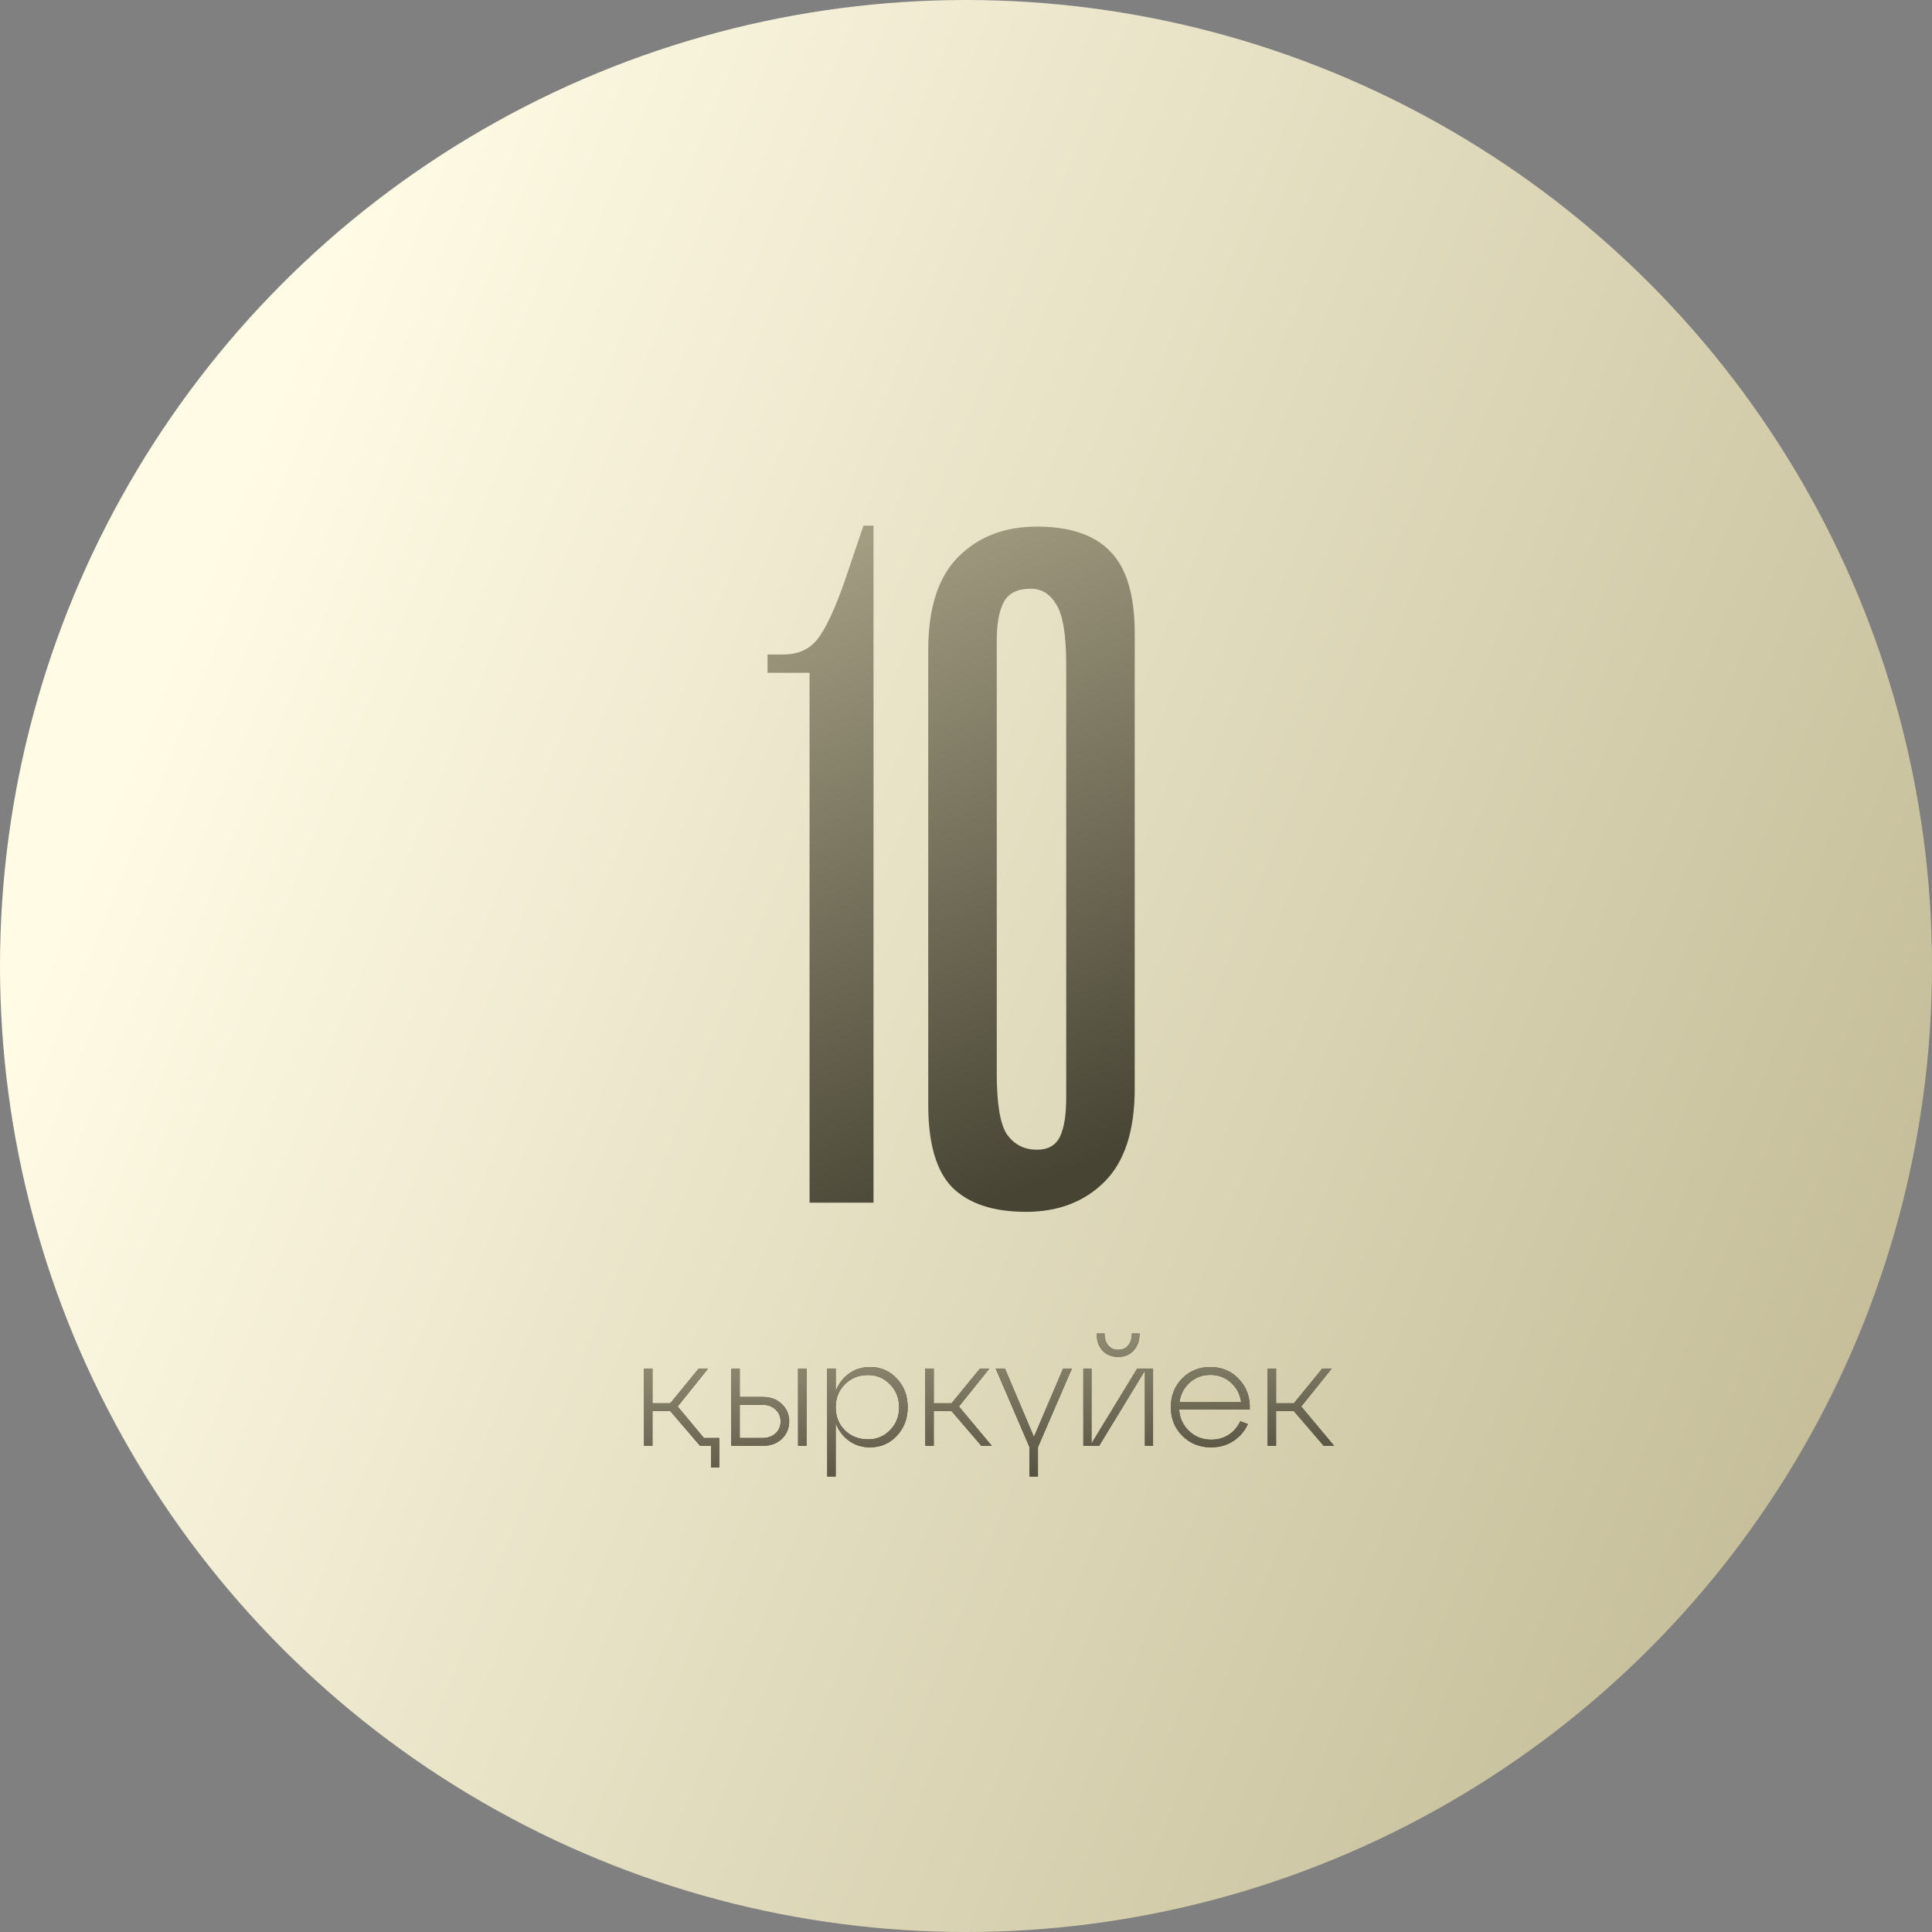
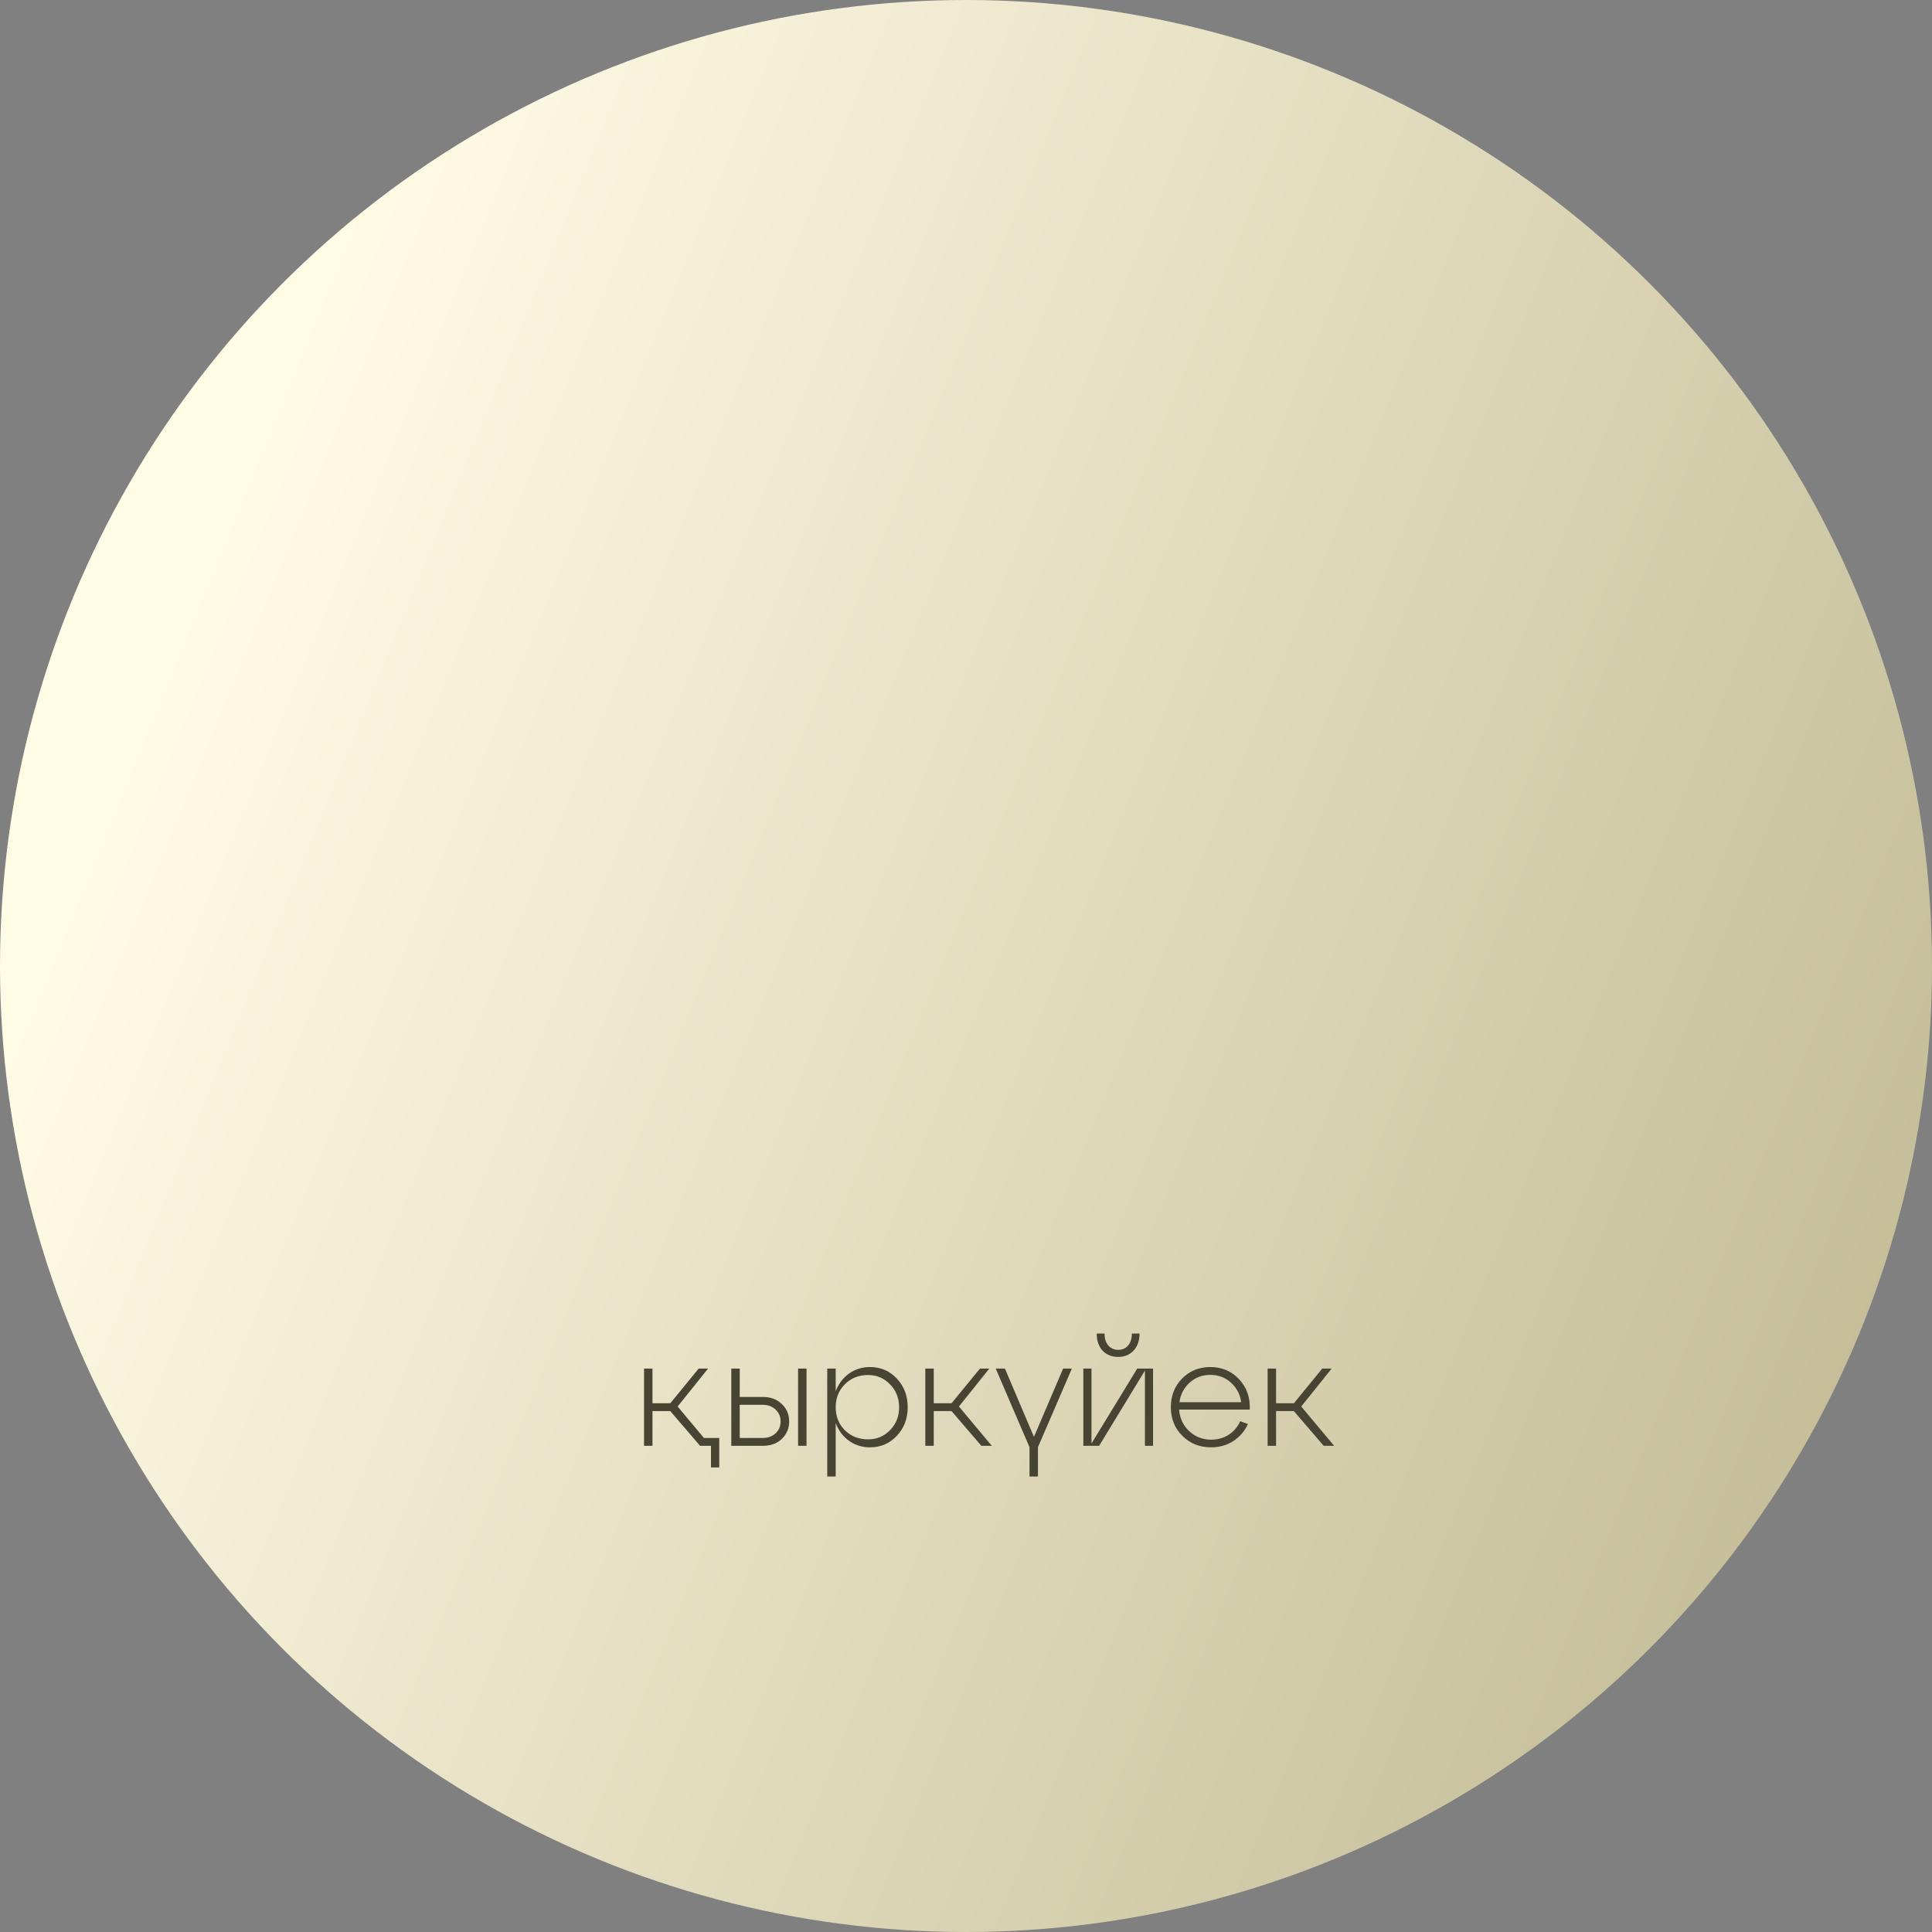
<svg xmlns="http://www.w3.org/2000/svg" width="151" height="151" viewBox="0 0 151 151" fill="none">
  <rect x="0" y="0" width="151" height="151" fill="#808080" stroke="none" />
  <circle cx="75.5" cy="75.5" r="75.5" fill="url(#paint0_linear_123_177)" />
  <path d="M52.964 109.928L55.016 112.388H56.215V114.692H55.568V113H54.715L52.388 110.288H50.995V113H50.336V106.964H50.995V109.676H52.388L54.608 106.964H55.34L52.964 109.928ZM59.64 113H57.156V106.964H57.816V109.184H59.64C60.24 109.184 60.728 109.368 61.104 109.736C61.488 110.096 61.68 110.548 61.68 111.092C61.68 111.636 61.488 112.092 61.104 112.46C60.728 112.82 60.24 113 59.64 113ZM63.036 113H62.376V106.964H63.036V113ZM57.816 109.796V112.388H59.604C60.02 112.388 60.356 112.268 60.612 112.028C60.876 111.788 61.008 111.476 61.008 111.092C61.008 110.716 60.876 110.408 60.612 110.168C60.356 109.92 60.02 109.796 59.604 109.796H57.816ZM67.992 106.844C68.832 106.844 69.532 107.144 70.092 107.744C70.66 108.344 70.944 109.092 70.944 109.988C70.944 110.876 70.66 111.62 70.092 112.22C69.532 112.82 68.832 113.12 67.992 113.12C67.376 113.12 66.828 112.948 66.348 112.604C65.876 112.26 65.532 111.8 65.316 111.224V115.4H64.656V106.964H65.316V108.74C65.532 108.164 65.876 107.704 66.348 107.36C66.828 107.016 67.376 106.844 67.992 106.844ZM67.848 112.496C68.528 112.496 69.1 112.256 69.564 111.776C70.036 111.296 70.272 110.7 70.272 109.988C70.272 109.276 70.036 108.68 69.564 108.2C69.1 107.712 68.528 107.468 67.848 107.468C67.12 107.468 66.516 107.708 66.036 108.188C65.556 108.668 65.316 109.268 65.316 109.988C65.316 110.708 65.556 111.308 66.036 111.788C66.516 112.26 67.12 112.496 67.848 112.496ZM77.324 106.964L74.948 109.928L77.516 113H76.7L74.372 110.288H72.98V113H72.32V106.964H72.98V109.676H74.372L76.592 106.964H77.324ZM80.811 112.304L83.091 106.964H83.775L81.123 113.108V115.4H80.463V113.108L77.823 106.964H78.543L80.811 112.304ZM87.395 106.052C86.891 106.052 86.484 105.888 86.171 105.56C85.868 105.224 85.716 104.78 85.716 104.228H86.328C86.328 104.612 86.424 104.92 86.615 105.152C86.816 105.384 87.076 105.5 87.395 105.5C87.724 105.5 87.984 105.384 88.175 105.152C88.368 104.92 88.463 104.612 88.463 104.228H89.064C89.064 104.78 88.907 105.224 88.596 105.56C88.291 105.888 87.891 106.052 87.395 106.052ZM85.308 112.82L88.883 106.964H90.12V113H89.484V107.12L85.907 113H84.671V106.964H85.308V112.82ZM94.594 106.844C95.498 106.844 96.246 107.16 96.838 107.792C97.438 108.424 97.718 109.216 97.678 110.168H92.158C92.206 110.84 92.466 111.4 92.938 111.848C93.41 112.296 93.986 112.52 94.666 112.52C95.178 112.52 95.634 112.392 96.034 112.136C96.434 111.872 96.734 111.52 96.934 111.08L97.534 111.296C97.286 111.848 96.906 112.292 96.394 112.628C95.89 112.956 95.31 113.12 94.654 113.12C93.758 113.12 93.01 112.82 92.41 112.22C91.81 111.62 91.51 110.876 91.51 109.988C91.51 109.092 91.802 108.344 92.386 107.744C92.978 107.144 93.714 106.844 94.594 106.844ZM94.594 107.456C93.97 107.456 93.434 107.656 92.986 108.056C92.538 108.456 92.27 108.968 92.182 109.592H97.006C96.926 108.984 96.662 108.476 96.214 108.068C95.766 107.66 95.226 107.456 94.594 107.456ZM104.078 106.964L101.702 109.928L104.27 113H103.454L101.126 110.288H99.734V113H99.074V106.964H99.734V109.676H101.126L103.346 106.964H104.078Z" fill="#474434" />
-   <path d="M52.964 109.928L55.016 112.388H56.215V114.692H55.568V113H54.715L52.388 110.288H50.995V113H50.336V106.964H50.995V109.676H52.388L54.608 106.964H55.34L52.964 109.928ZM59.64 113H57.156V106.964H57.816V109.184H59.64C60.24 109.184 60.728 109.368 61.104 109.736C61.488 110.096 61.68 110.548 61.68 111.092C61.68 111.636 61.488 112.092 61.104 112.46C60.728 112.82 60.24 113 59.64 113ZM63.036 113H62.376V106.964H63.036V113ZM57.816 109.796V112.388H59.604C60.02 112.388 60.356 112.268 60.612 112.028C60.876 111.788 61.008 111.476 61.008 111.092C61.008 110.716 60.876 110.408 60.612 110.168C60.356 109.92 60.02 109.796 59.604 109.796H57.816ZM67.992 106.844C68.832 106.844 69.532 107.144 70.092 107.744C70.66 108.344 70.944 109.092 70.944 109.988C70.944 110.876 70.66 111.62 70.092 112.22C69.532 112.82 68.832 113.12 67.992 113.12C67.376 113.12 66.828 112.948 66.348 112.604C65.876 112.26 65.532 111.8 65.316 111.224V115.4H64.656V106.964H65.316V108.74C65.532 108.164 65.876 107.704 66.348 107.36C66.828 107.016 67.376 106.844 67.992 106.844ZM67.848 112.496C68.528 112.496 69.1 112.256 69.564 111.776C70.036 111.296 70.272 110.7 70.272 109.988C70.272 109.276 70.036 108.68 69.564 108.2C69.1 107.712 68.528 107.468 67.848 107.468C67.12 107.468 66.516 107.708 66.036 108.188C65.556 108.668 65.316 109.268 65.316 109.988C65.316 110.708 65.556 111.308 66.036 111.788C66.516 112.26 67.12 112.496 67.848 112.496ZM77.324 106.964L74.948 109.928L77.516 113H76.7L74.372 110.288H72.98V113H72.32V106.964H72.98V109.676H74.372L76.592 106.964H77.324ZM80.811 112.304L83.091 106.964H83.775L81.123 113.108V115.4H80.463V113.108L77.823 106.964H78.543L80.811 112.304ZM87.395 106.052C86.891 106.052 86.484 105.888 86.171 105.56C85.868 105.224 85.716 104.78 85.716 104.228H86.328C86.328 104.612 86.424 104.92 86.615 105.152C86.816 105.384 87.076 105.5 87.395 105.5C87.724 105.5 87.984 105.384 88.175 105.152C88.368 104.92 88.463 104.612 88.463 104.228H89.064C89.064 104.78 88.907 105.224 88.596 105.56C88.291 105.888 87.891 106.052 87.395 106.052ZM85.308 112.82L88.883 106.964H90.12V113H89.484V107.12L85.907 113H84.671V106.964H85.308V112.82ZM94.594 106.844C95.498 106.844 96.246 107.16 96.838 107.792C97.438 108.424 97.718 109.216 97.678 110.168H92.158C92.206 110.84 92.466 111.4 92.938 111.848C93.41 112.296 93.986 112.52 94.666 112.52C95.178 112.52 95.634 112.392 96.034 112.136C96.434 111.872 96.734 111.52 96.934 111.08L97.534 111.296C97.286 111.848 96.906 112.292 96.394 112.628C95.89 112.956 95.31 113.12 94.654 113.12C93.758 113.12 93.01 112.82 92.41 112.22C91.81 111.62 91.51 110.876 91.51 109.988C91.51 109.092 91.802 108.344 92.386 107.744C92.978 107.144 93.714 106.844 94.594 106.844ZM94.594 107.456C93.97 107.456 93.434 107.656 92.986 108.056C92.538 108.456 92.27 108.968 92.182 109.592H97.006C96.926 108.984 96.662 108.476 96.214 108.068C95.766 107.66 95.226 107.456 94.594 107.456ZM104.078 106.964L101.702 109.928L104.27 113H103.454L101.126 110.288H99.734V113H99.074V106.964H99.734V109.676H101.126L103.346 106.964H104.078Z" fill="url(#paint1_linear_123_177)" />
-   <path d="M67.486 41.086L66.058 45.299C65.249 47.632 64.511 49.203 63.844 50.012C63.225 50.773 62.345 51.154 61.202 51.154H59.988V52.583H63.273V94H68.272V41.086H67.486ZM80.19 94.714C82.713 94.714 84.76 93.929 86.331 92.358C87.902 90.787 88.687 88.359 88.687 85.074V49.512C88.687 46.513 88.045 44.37 86.759 43.085C85.522 41.8 83.617 41.157 81.047 41.157C78.523 41.157 76.476 41.943 74.905 43.514C73.334 45.085 72.549 47.513 72.549 50.797V86.359C72.549 89.358 73.168 91.501 74.406 92.786C75.691 94.071 77.619 94.714 80.19 94.714ZM80.547 46.013C81.404 46.013 82.07 46.418 82.546 47.227C83.07 48.036 83.332 49.607 83.332 51.94V85.788C83.332 87.168 83.165 88.192 82.832 88.859C82.499 89.525 81.903 89.858 81.047 89.858C80.047 89.858 79.261 89.454 78.69 88.644C78.166 87.835 77.905 86.264 77.905 83.931V50.083C77.905 48.703 78.095 47.679 78.476 47.013C78.857 46.346 79.547 46.013 80.547 46.013Z" fill="url(#paint2_linear_123_177)" />
  <defs>
    <linearGradient id="paint0_linear_123_177" x1="155.228" y1="144.205" x2="0.568" y2="81.036" gradientUnits="userSpaceOnUse">
      <stop stop-color="#BCB48D" />
      <stop offset="1" stop-color="#FFFBE5" />
    </linearGradient>
    <linearGradient id="paint1_linear_123_177" x1="90.056" y1="117.548" x2="88.862" y2="100.368" gradientUnits="userSpaceOnUse">
      <stop stop-color="#474434" />
      <stop offset="1" stop-color="#A39D82" />
    </linearGradient>
    <linearGradient id="paint2_linear_123_177" x1="82.5" y1="92" x2="62.5" y2="44" gradientUnits="userSpaceOnUse">
      <stop stop-color="#474434" />
      <stop offset="1" stop-color="#A39D82" />
    </linearGradient>
  </defs>
</svg>